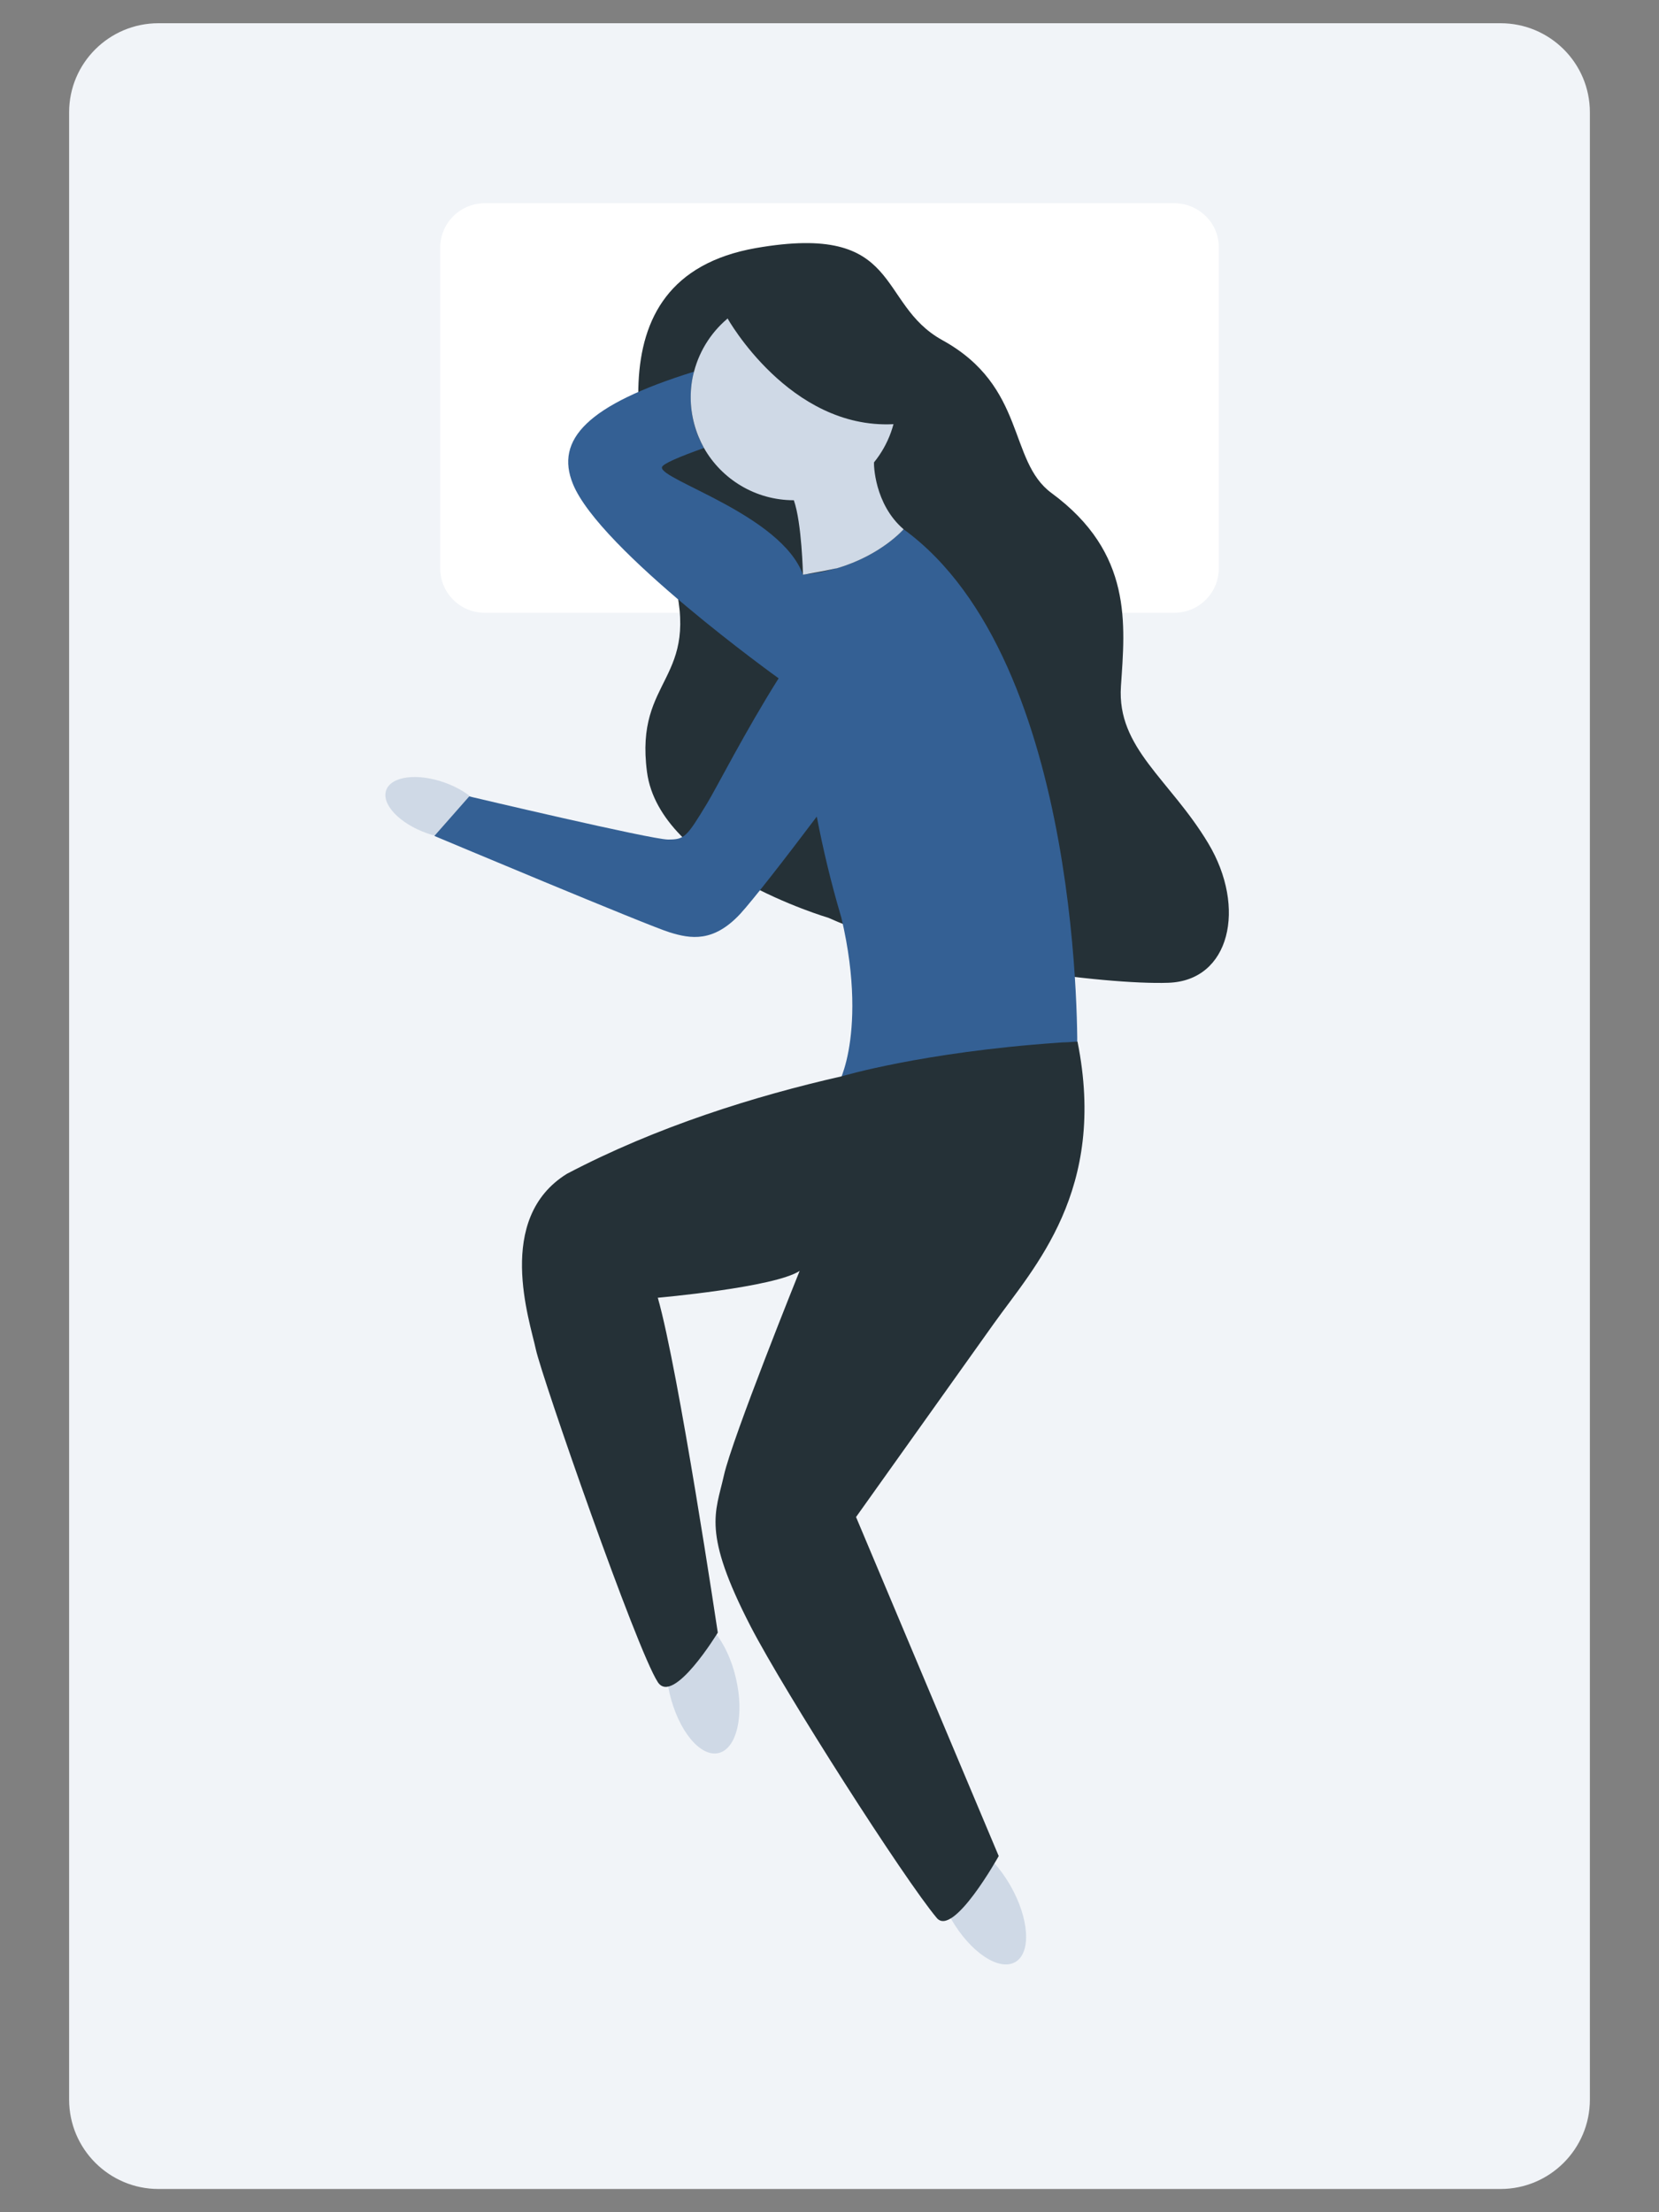
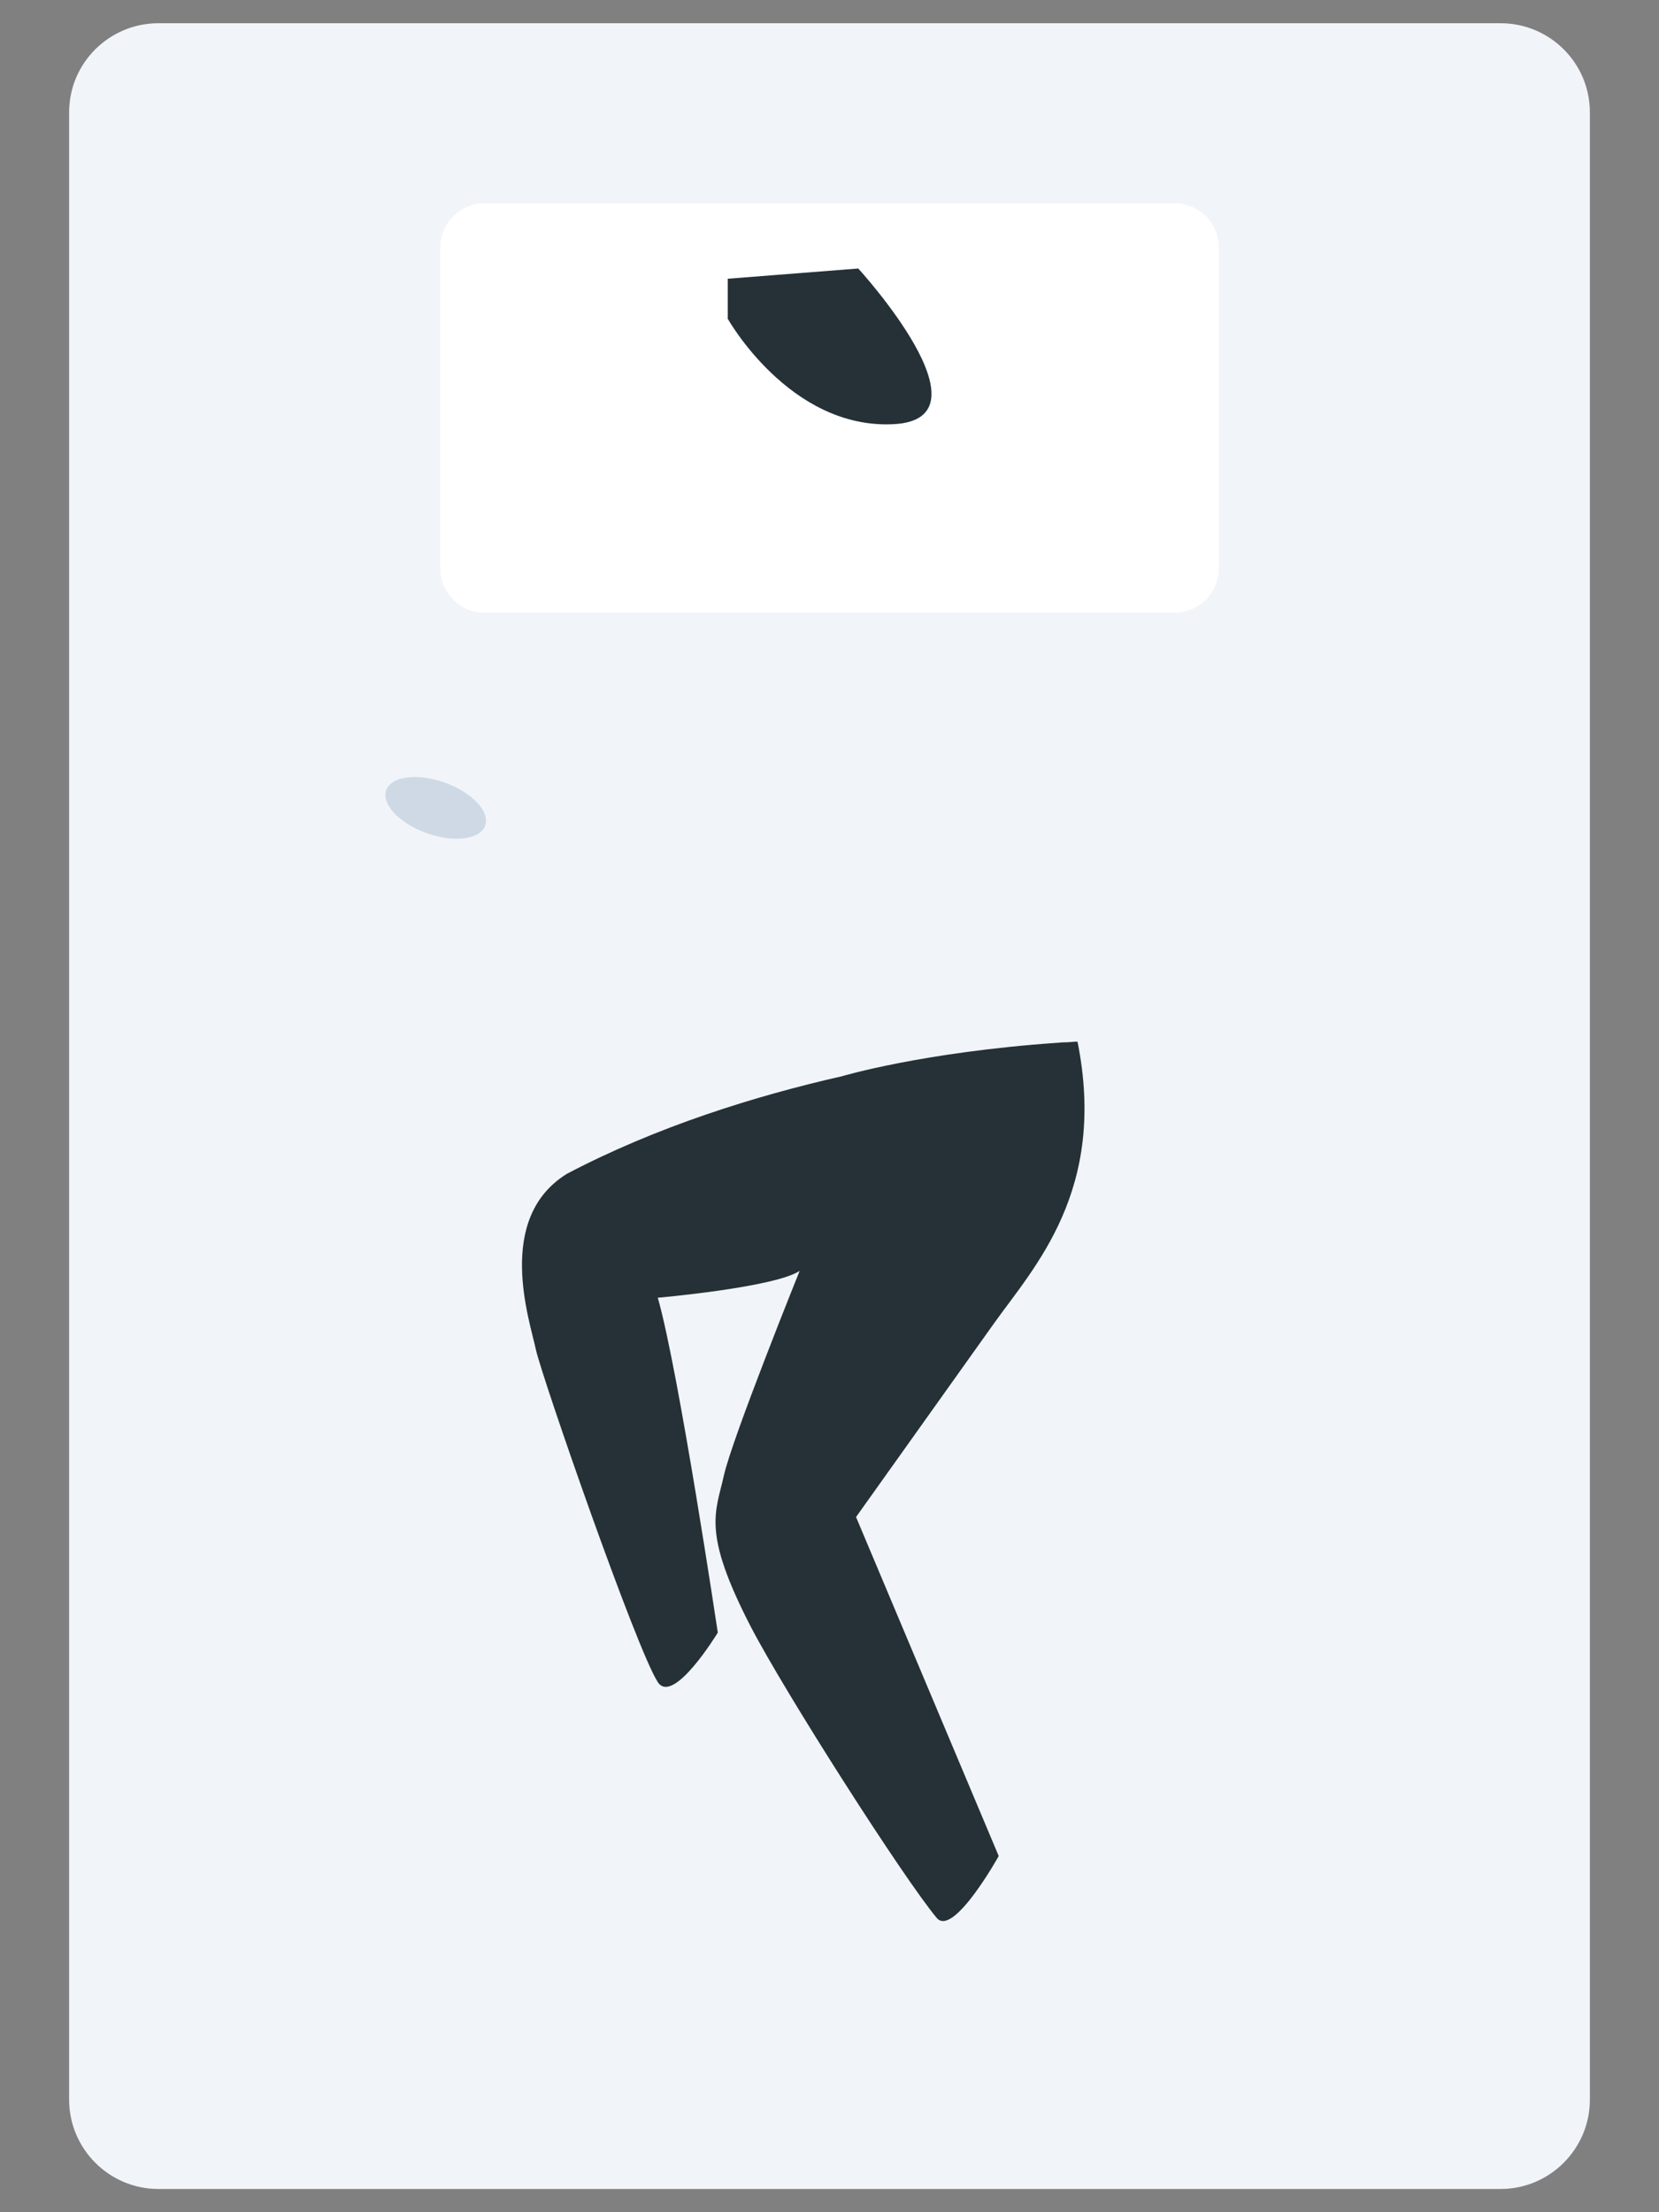
<svg xmlns="http://www.w3.org/2000/svg" version="1.1" id="Layer_1" x="0px" y="0px" viewBox="0 0 600 800" style="enable-background:new 0 0 600 800;" xml:space="preserve">
  <rect x="0" y="0" width="600" height="800" fill="#808080" stroke="none" />
  <style type="text/css">
	.st0{fill:#F1F4F8;}
	.st1{fill:#FFFFFF;}
	.st2{fill:#253137;}
	.st3{fill:#CFD9E6;}
	.st4{fill:#346094;}
</style>
  <g>
    <path class="st0" d="M542.7,8.4H57.3C39.5,8.4,25,22.8,25,40.6v718.7c0,17.8,14.5,32.3,32.3,32.3h485.4c17.8,0,32.3-14.5,32.3-32.3   V40.6C575,22.8,560.5,8.4,542.7,8.4z" />
    <path class="st1" d="M424.7,73.5H175.3c-8.9,0-16.1,7.2-16.1,16.1v115.9c0,8.9,7.2,16.1,16.1,16.1h249.4c8.9,0,16.1-7.2,16.1-16.1   V89.6C440.9,80.7,433.6,73.5,424.7,73.5z" />
-     <path class="st2" d="M299.6,331.9c0,0-61-17.9-65.6-52.7s20-32.6,9.3-71.4S211,100.7,273.4,89.7c53.4-9.3,43.3,20,67.4,33.3   c30.5,16.8,23.7,43.7,39.5,55.3c29.5,21.7,26.6,47.5,25.1,69.9c-1.5,22.4,17.7,33.6,31.6,56.8c13.9,23.2,7.9,49.7-14.5,50.4   C400.1,356.2,336,348.3,299.6,331.9z" />
-     <ellipse transform="matrix(0.974 -0.229 0.229 0.974 -132.6 74.16)" class="st3" cx="253.8" cy="609.4" rx="12.3" ry="25" />
    <ellipse transform="matrix(0.337 -0.942 0.942 0.337 -170.724 341.948)" class="st3" cx="157.4" cy="292.2" rx="9.7" ry="19" />
-     <ellipse transform="matrix(0.866 -0.5 0.5 0.866 -296.435 269.512)" class="st3" cx="354.7" cy="687.9" rx="12.3" ry="25" />
-     <path class="st4" d="M389.6,381.2c-0.3,0-0.5,0-0.8,0c-0.9,0-1.8,0.1-2.7,0.2c-1.3,0-2.6,0.1-3.8,0.2c-48.8,3.4-78.3,9.1-78.3,9.1   s0.4-1.5,0.4-1.5c0.2-0.6,1.5-3.8,2.5-9.3c1.7-9.3,2.7-25.5-2.6-48c-3.8-12.8-6.7-25.1-8.9-36.6c-11.6,15.4-23.2,30.3-27.7,35.2   c-9.7,10.4-17.9,9-25.4,6.7c-7.4-2.2-85.2-34.9-85.2-34.9l12.6-14.3c0,0,65.9,15.6,71.9,15.6c6,0,6.7-0.8,14.2-13.2   c3.4-5.6,13.7-25.9,25.8-45.1c0,0-64.7-46.4-74.4-70.3c-6.5-16,5.1-28.6,43.8-40.6c-0.8,3-1.2,6.1-1.2,9.3c0,6.6,1.7,12.9,4.8,18.3   c-9,3.2-15.1,5.8-15.2,7c-0.8,4.5,43.1,17.2,51,38.8c0,0,0.3,0,0.9-0.1c3.9-0.4,7.5-1.1,10.8-2.1c0.2,0,0.4,0,0.6-0.1   c16-4.7,24.1-14.1,24.1-14.1C392.5,239.2,389.6,381.2,389.6,381.2z" />
    <path class="st2" d="M309.6,548.6l51.6,122.6c0,0-16.4,29.5-22.4,22.4c-11.9-14.2-54.8-81.3-67.3-105.4   c-17.7-34.3-12.7-41.1-9.7-54.6c3-13.5,27.4-74,27.4-74c-9.2,6-51.3,9.7-51.3,9.7c7.5,26.1,21.7,121.1,21.7,121.1   s-16.1,26.5-21.7,17.9c-7.7-11.8-41.8-109.9-44.1-120.3c-2.2-10.4-14.9-47.3,11.2-63.5c32.5-17.1,68.2-28.2,99.5-35.3v0   c0,0,29.1-8.7,77.9-12.1c1.2-0.1,2.5-0.2,3.8-0.2c0.9-0.1,1.8-0.1,2.7-0.2c0.3,0,0.5,0,0.8,0c10.8,53.8-15.7,81.5-30.3,102   C349.7,492.3,309.6,548.6,309.6,548.6z" />
-     <path class="st3" d="M326.8,191.4c0,0-8.1,9.4-24.1,14.1c-0.2,0.1-0.4,0.1-0.6,0.1c-4.9,1.1-9,1.7-10.8,2.1   c-0.6,0.1-0.9,0.1-0.9,0.1s-0.4-18.7-3.3-26.9c-13.9,0-26.1-7.6-32.5-18.9c-3-5.4-4.8-11.7-4.8-18.3c0-3.2,0.4-6.4,1.2-9.3   c4.2-16.1,18.7-27.9,36.1-27.9c11.2,0,21.3,5,28.2,12.9c4.8,5.6,8.1,12.7,8.9,20.5c0.1,1.3,0.2,2.6,0.2,3.9c0,8.8-3.1,17-8.3,23.4   c0,0,0,0,0,0C316,167.8,316.2,182.3,326.8,191.4z" />
    <path class="st2" d="M263.1,115.1c0,0,22.4,40.1,59.9,38.3c37.4-1.7-12.6-56.3-12.6-56.3l-47.2,3.7V115.1z" />
  </g>
</svg>